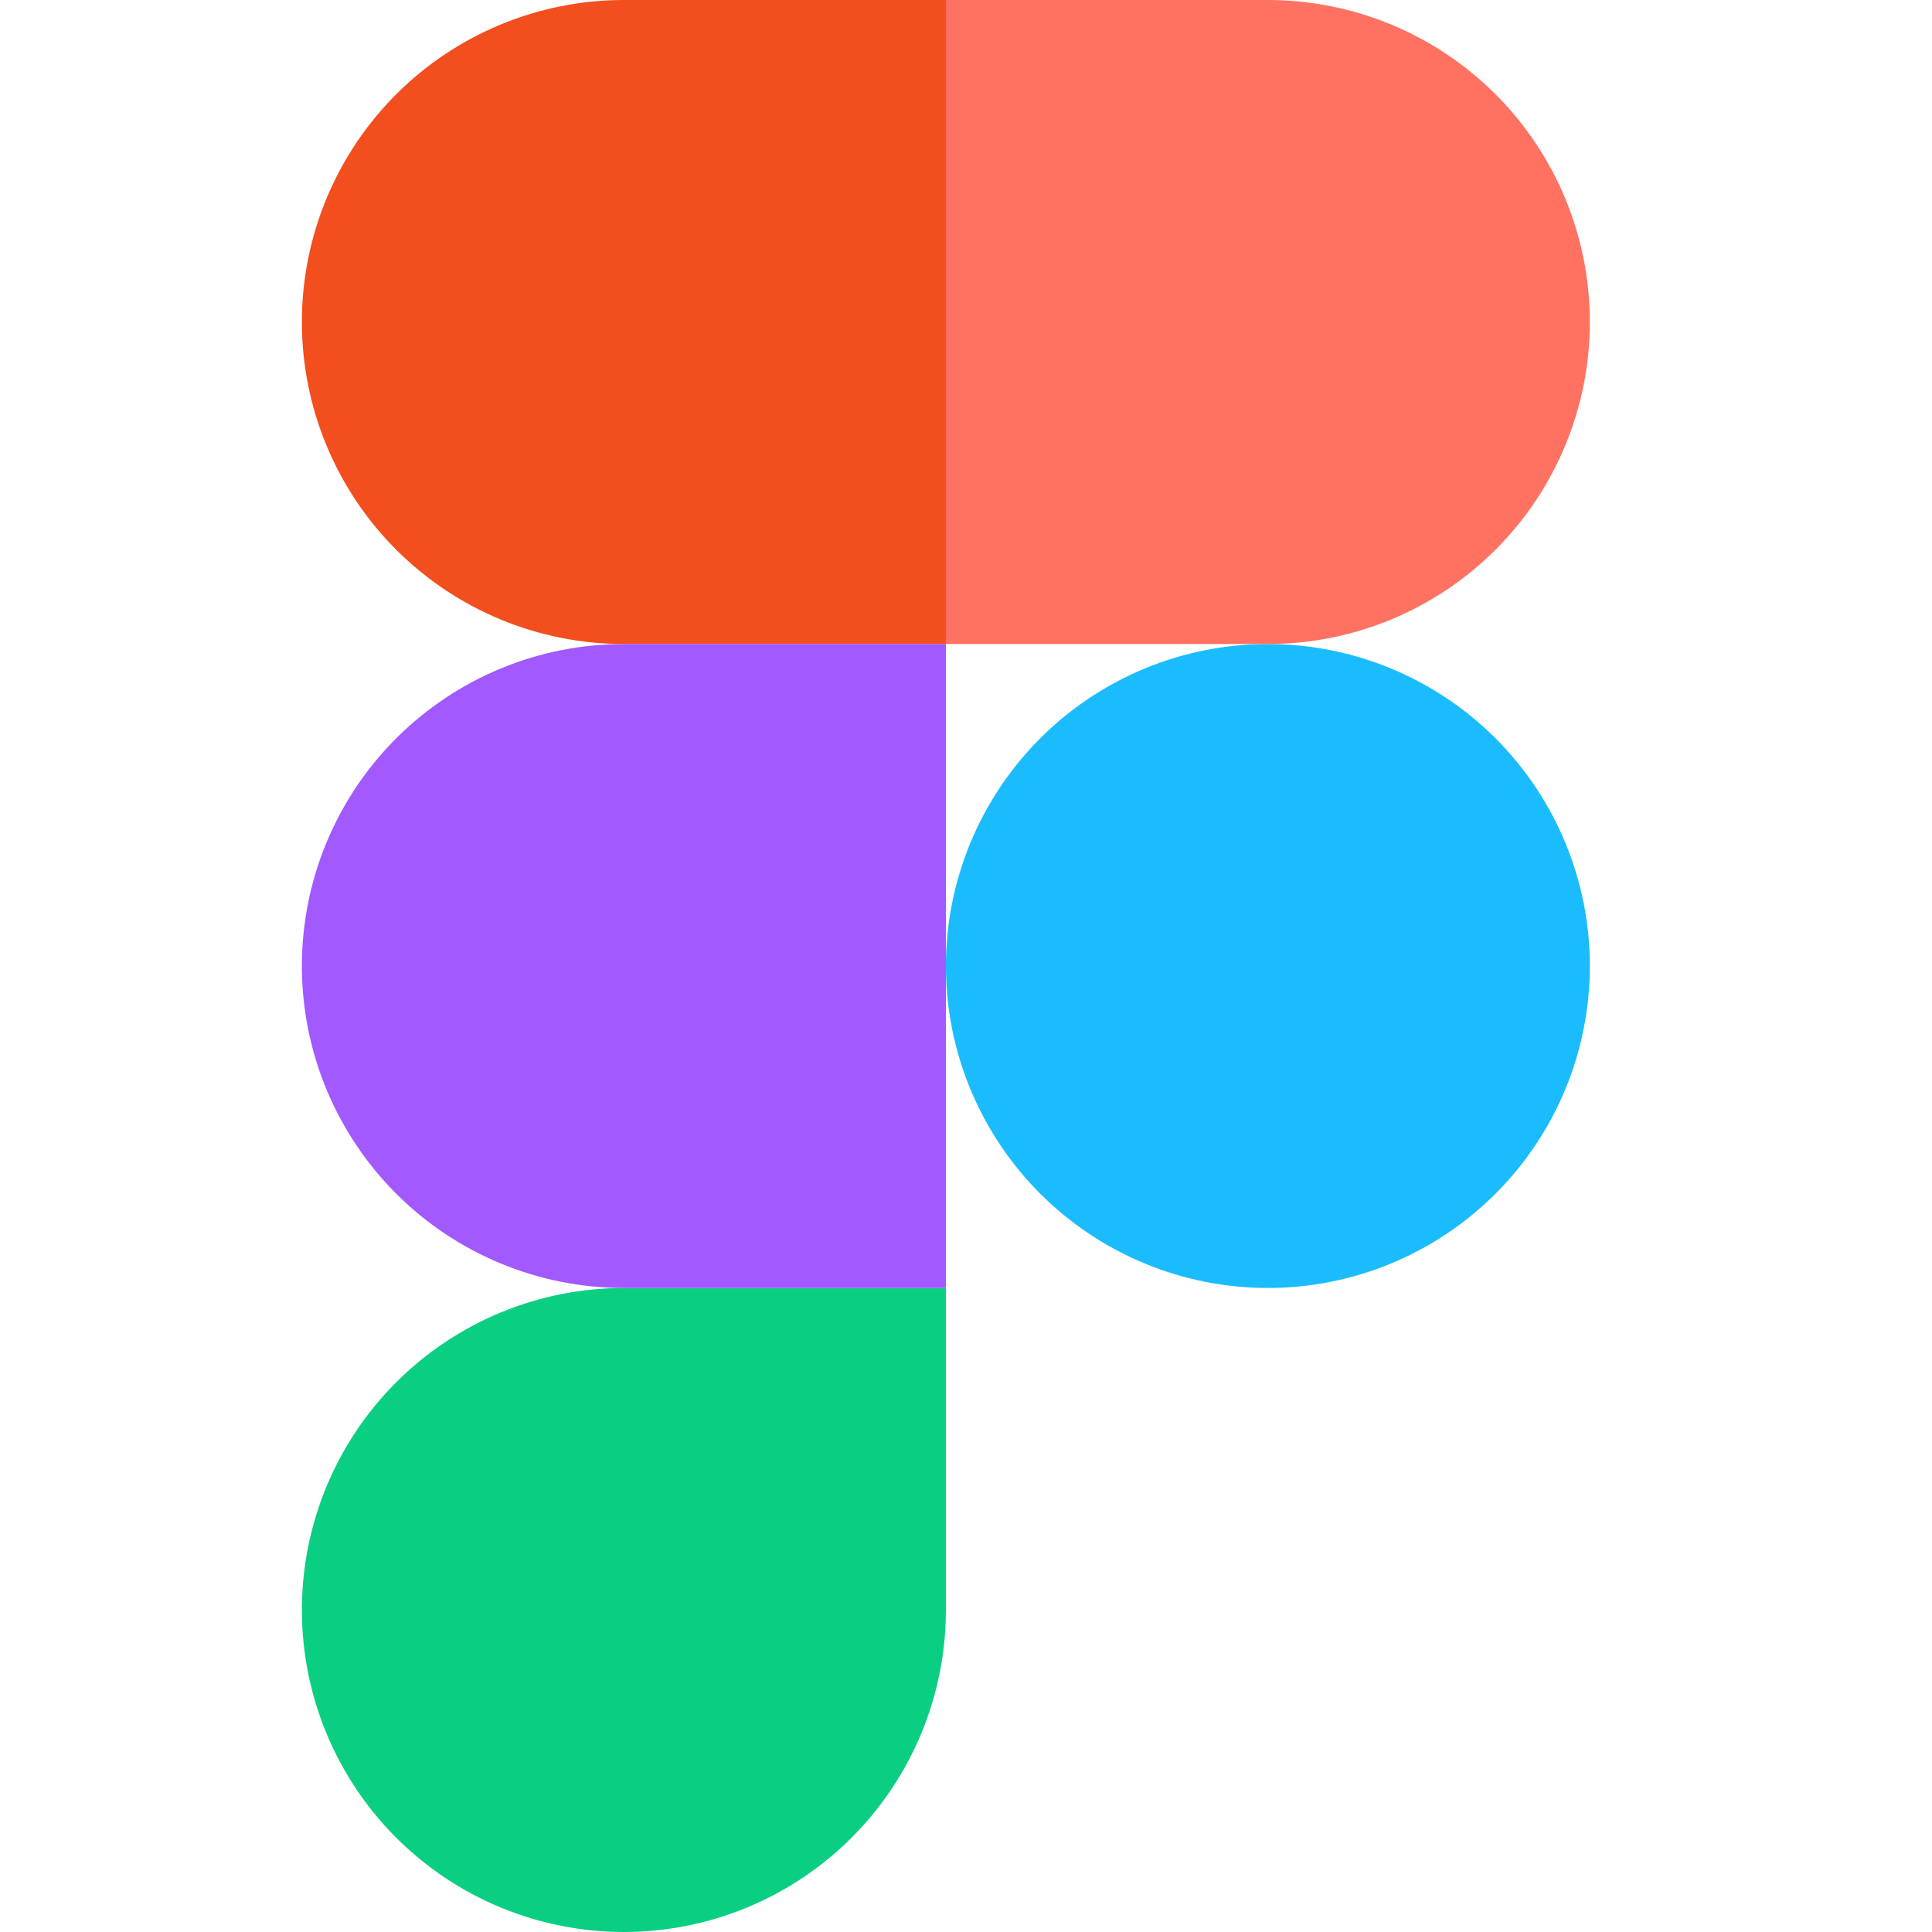
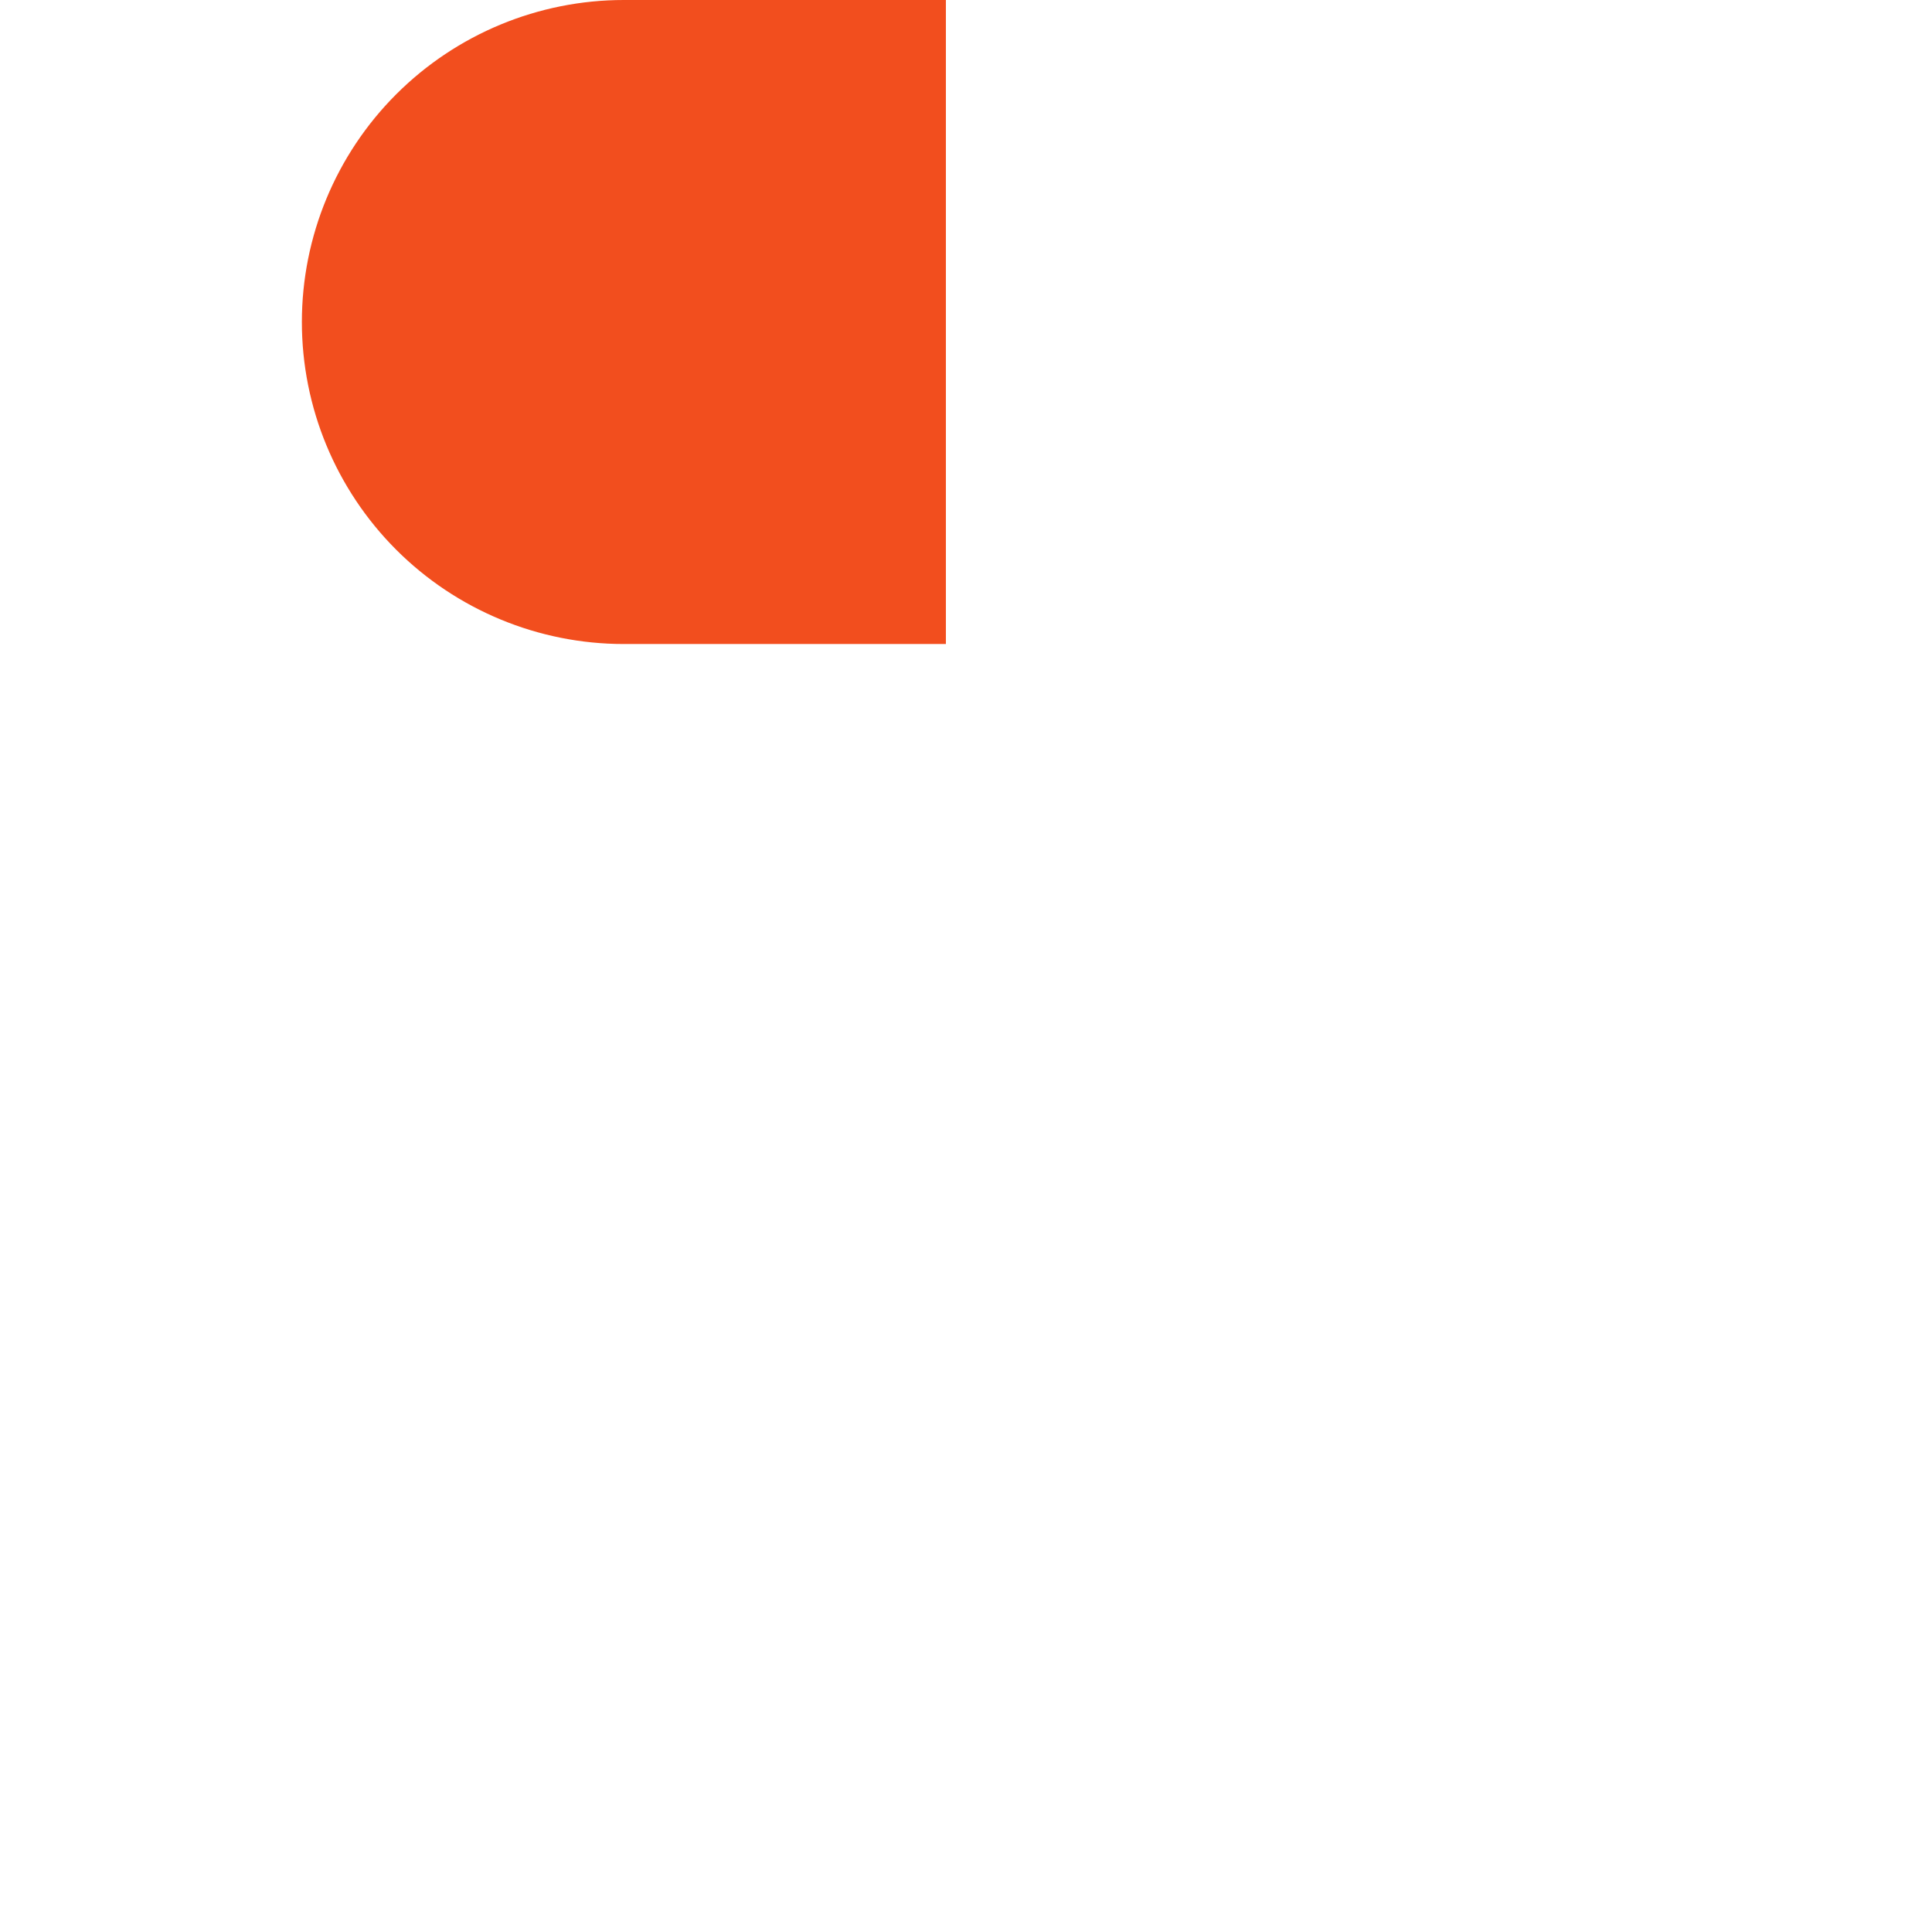
<svg xmlns="http://www.w3.org/2000/svg" width="32" height="32" viewBox="0 0 32 32" fill="none">
-   <path d="M15.667 16C15.667 14.586 16.229 13.229 17.229 12.229C18.229 11.229 19.586 10.667 21 10.667C22.415 10.667 23.771 11.229 24.771 12.229C25.771 13.229 26.333 14.586 26.333 16C26.333 17.415 25.771 18.771 24.771 19.771C23.771 20.771 22.415 21.333 21 21.333C19.586 21.333 18.229 20.771 17.229 19.771C16.229 18.771 15.667 17.415 15.667 16V16Z" fill="#1ABCFE" />
-   <path d="M5 26.667C5 25.252 5.562 23.895 6.562 22.895C7.562 21.895 8.919 21.333 10.333 21.333H15.667V26.667C15.667 28.081 15.105 29.438 14.105 30.438C13.104 31.438 11.748 32 10.333 32C8.919 32 7.562 31.438 6.562 30.438C5.562 29.438 5 28.081 5 26.667H5Z" fill="#0ACF83" />
-   <path d="M15.667 0V10.667H21C22.415 10.667 23.771 10.105 24.771 9.105C25.771 8.104 26.333 6.748 26.333 5.333C26.333 3.919 25.771 2.562 24.771 1.562C23.771 0.562 22.415 0 21 0L15.667 0Z" fill="#FF7262" />
  <path d="M5 5.333C5 6.748 5.562 8.104 6.562 9.105C7.562 10.105 8.919 10.667 10.333 10.667H15.667V0H10.333C8.919 0 7.562 0.562 6.562 1.562C5.562 2.562 5 3.919 5 5.333H5Z" fill="#F24E1E" />
-   <path d="M5 16C5 17.415 5.562 18.771 6.562 19.771C7.562 20.771 8.919 21.333 10.333 21.333H15.667V10.667H10.333C8.919 10.667 7.562 11.229 6.562 12.229C5.562 13.229 5 14.586 5 16H5Z" fill="#A259FF" />
</svg>